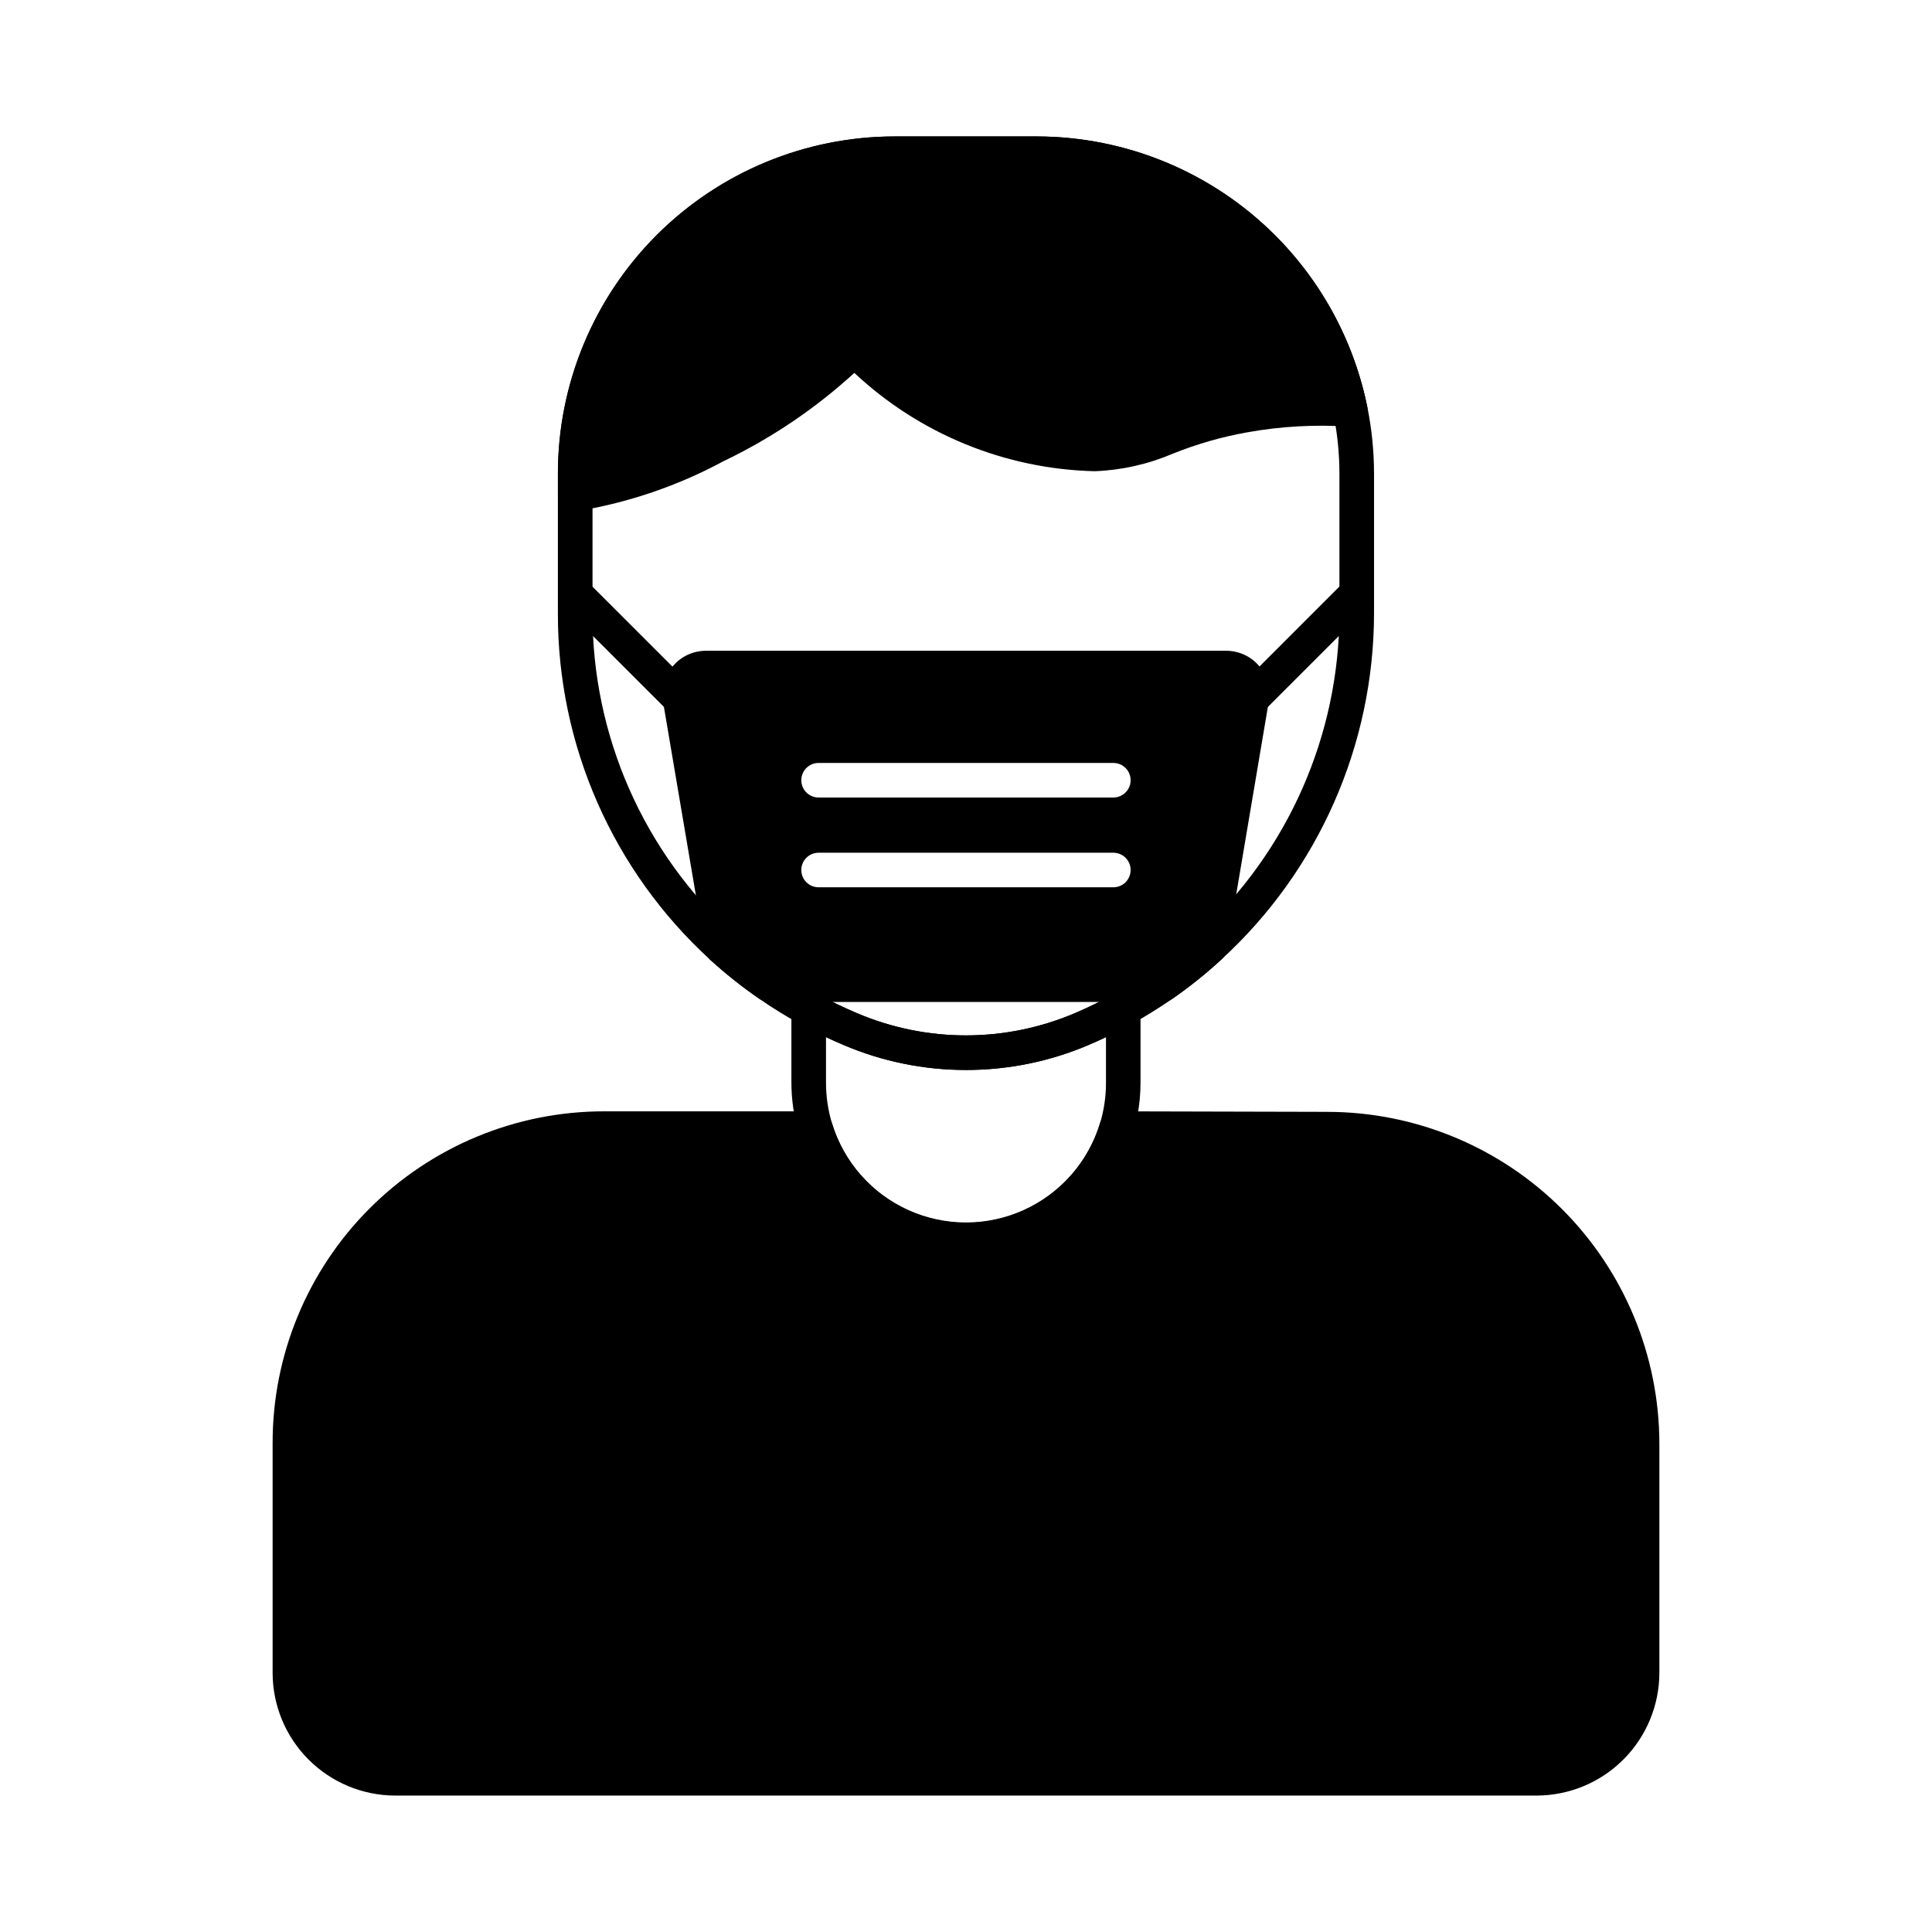
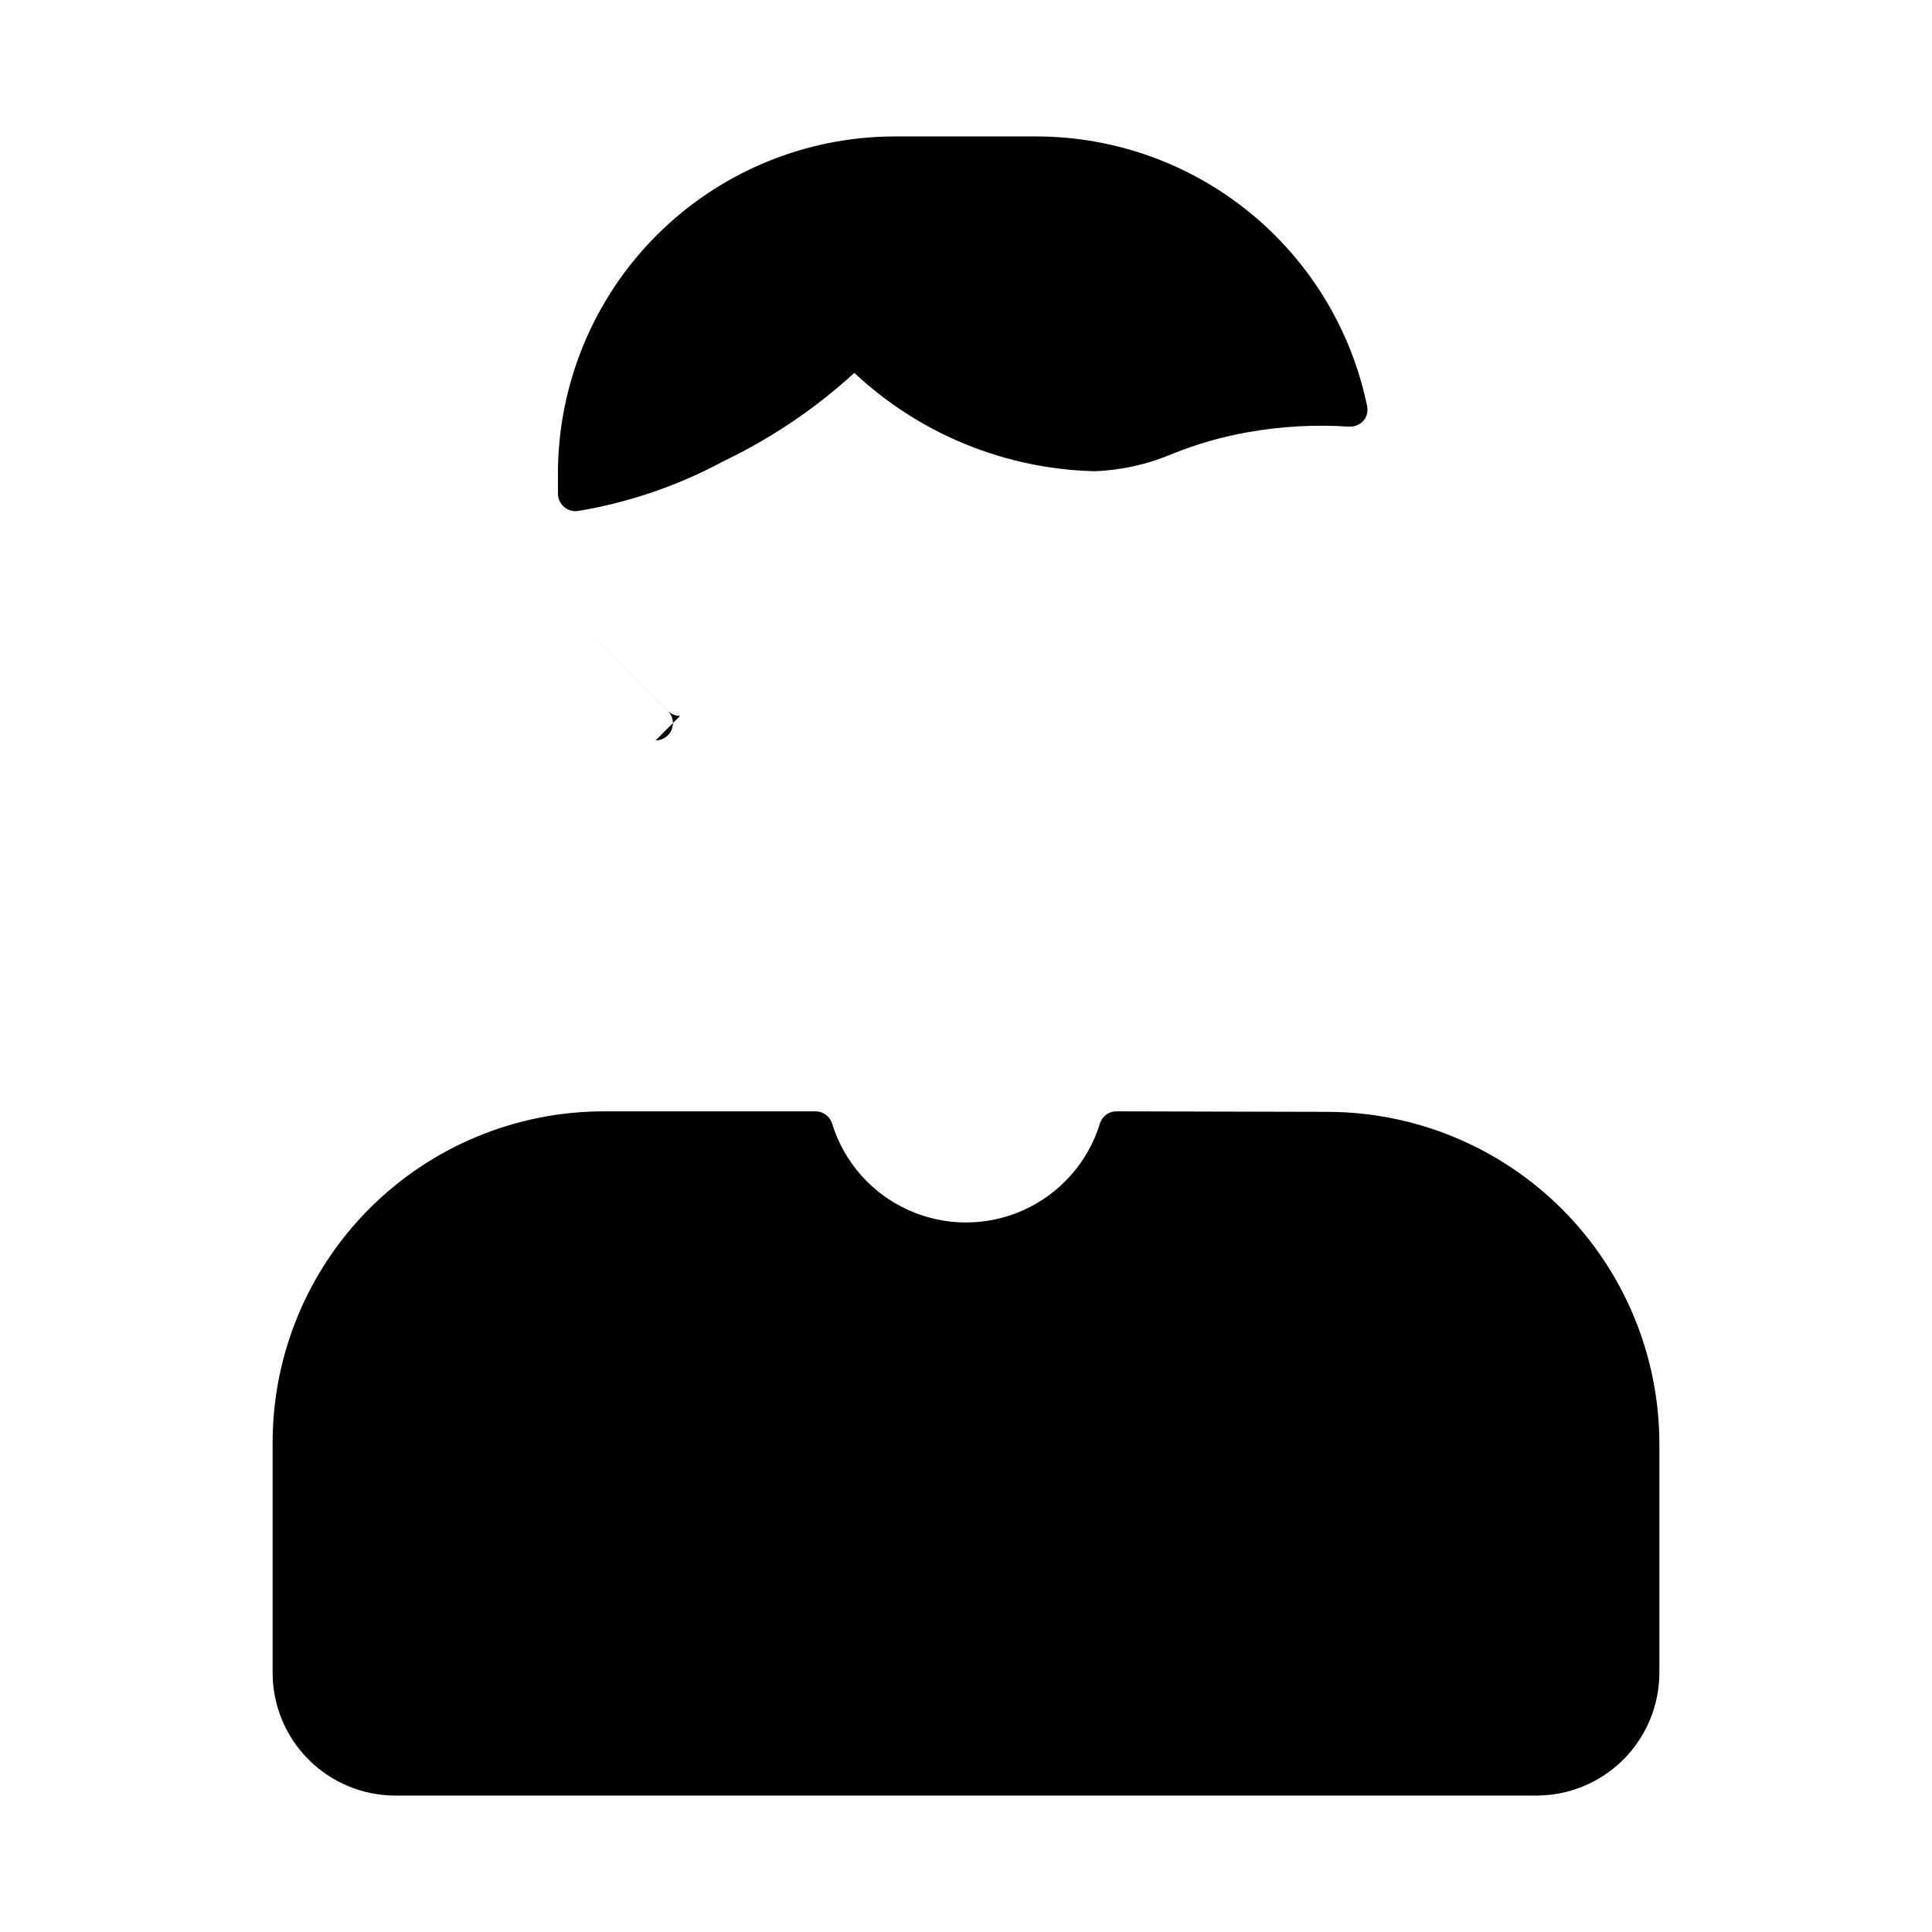
<svg xmlns="http://www.w3.org/2000/svg" fill="#000000" width="800px" height="800px" version="1.1" viewBox="144 144 512 512">
  <g>
    <path d="m583.75 526.55v60.824c-0.031 8.594-3.453 16.828-9.527 22.91-6.074 6.078-14.305 9.516-22.898 9.559h-302.7c-8.59-0.043-16.812-3.484-22.879-9.566-6.066-6.082-9.48-14.316-9.5-22.906v-60.918c-0.035-23.316 9.203-45.691 25.684-62.188 16.48-16.496 38.844-25.758 62.16-25.75h56.016c2.012-0.012 3.793 1.289 4.398 3.207 3.125 10.199 10.484 18.559 20.207 22.949 9.719 4.394 20.855 4.394 30.578 0 9.719-4.391 17.078-12.75 20.207-22.949 0.602-1.918 2.383-3.219 4.394-3.207l55.922 0.137v0.004c23.309 0.023 45.652 9.293 62.141 25.77 16.484 16.477 25.762 38.816 25.797 62.125z" />
-     <path d="m400 477.14c-9.918 0.039-19.586-3.125-27.562-9.02-7.973-5.894-13.836-14.207-16.711-23.699-1.332-4.41-2.004-8.996-1.996-13.602v-19.43c0-1.617 0.855-3.117 2.246-3.941 1.391-0.824 3.113-0.852 4.531-0.074 3.344 1.832 6.801 3.5 10.57 5.106 18.465 7.883 39.344 7.883 57.809 0 3.504-1.496 6.965-3.207 10.578-5.156 1.418-0.781 3.144-0.75 4.535 0.074 1.395 0.824 2.25 2.324 2.25 3.941v19.488c0.039 12.285-4.82 24.078-13.5 32.77-8.68 8.691-20.469 13.566-32.75 13.543zm-37.102-58.293v11.984c-0.008 3.699 0.531 7.383 1.602 10.922 3.477 11.465 12.273 20.543 23.625 24.379 11.348 3.832 23.848 1.953 33.566-5.051 9.719-7.004 15.453-18.27 15.406-30.25v-12c-1.535 0.727-3.062 1.418-4.582 2.07-20.762 8.871-44.246 8.871-65.008 0-1.602-0.672-3.129-1.352-4.609-2.055z" />
-     <path d="m400 427.55c-11.18 0.016-22.242-2.242-32.52-6.637-3.606-1.516-7.328-3.312-11.359-5.496-3.746-2.039-7.379-4.281-10.883-6.719-4.531-3.117-8.844-6.543-12.91-10.25-25.871-23.559-40.574-56.953-40.48-91.945v-36.996c-0.02-23.695 9.383-46.43 26.137-63.191 16.75-16.758 39.48-26.172 63.176-26.16h37.617c23.684 0.02 46.395 9.434 63.145 26.176 16.754 16.746 26.18 39.449 26.211 63.133v37.055c-0.035 34.863-14.68 68.113-40.371 91.68-4.117 3.82-8.504 7.344-13.129 10.535-3.699 2.527-7.203 4.703-10.75 6.648h0.004c-3.711 2.051-7.523 3.91-11.426 5.57-10.266 4.367-21.309 6.613-32.461 6.598zm-18.781-238.23c-21.273-0.023-41.688 8.418-56.73 23.461-15.043 15.043-23.488 35.453-23.465 56.73v37.012c-0.094 32.395 13.512 63.324 37.461 85.145 3.773 3.434 7.773 6.609 11.977 9.504 3.231 2.254 6.582 4.324 10.039 6.211 3.746 2.019 7.215 3.695 10.574 5.113v-0.004c18.465 7.863 39.336 7.863 57.797 0 3.617-1.539 7.152-3.262 10.594-5.16 3.266-1.801 6.531-3.816 9.965-6.168v-0.004c4.262-2.938 8.309-6.18 12.113-9.695 23.809-21.836 37.379-52.645 37.418-84.949v-37.047c-0.031-21.254-8.488-41.625-23.52-56.652-15.035-15.027-35.41-23.477-56.664-23.496z" />
    <path d="m505.29 255.55c-0.977 1.043-2.371 1.598-3.801 1.512-9.02-0.598-18.078-0.09-26.977 1.512-6.723 1.199-13.309 3.09-19.648 5.633-6.57 2.812-13.602 4.398-20.746 4.672-23.719-0.566-46.395-9.84-63.711-26.059-10.34 9.461-22.023 17.348-34.672 23.402-12.023 6.484-25.039 10.941-38.516 13.191-1.332 0.199-2.684-0.184-3.711-1.051-1.027-0.871-1.629-2.141-1.648-3.484v-5.41c0.016-23.68 9.43-46.391 26.176-63.137 16.746-16.746 39.453-26.16 63.137-26.172h37.648c20.566 0.055 40.488 7.188 56.418 20.199 15.93 13.012 26.895 31.105 31.059 51.25 0.301 1.398-0.074 2.856-1.008 3.941z" />
-     <path d="m475.74 333.72c-1.852 0-3.519-1.113-4.231-2.824-0.707-1.715-0.316-3.684 0.992-4.992l26.656-26.664c1.789-1.793 4.691-1.793 6.481-0.004 1.789 1.789 1.789 4.688 0 6.477l-26.66 26.66v0.004c-0.855 0.863-2.019 1.348-3.238 1.344z" />
-     <path d="m324.23 333.72c-1.215 0.004-2.383-0.48-3.238-1.34l-27.207-27.188c-0.883-0.855-1.387-2.027-1.398-3.254-0.008-1.23 0.473-2.41 1.344-3.281 0.867-0.867 2.051-1.352 3.277-1.34 1.23 0.012 2.402 0.516 3.254 1.398l27.207 27.207c1.309 1.309 1.699 3.277 0.992 4.988-0.711 1.711-2.379 2.828-4.231 2.828z" />
-     <path d="m477.72 320.54c-2.184-2.594-5.402-4.086-8.793-4.078h-137.82c-3.391-0.008-6.609 1.484-8.793 4.078-2.211 2.594-3.164 6.027-2.609 9.391l11.176 65.863v-0.004c0.168 1.016 0.668 1.949 1.418 2.656 4.094 3.699 8.422 7.125 12.961 10.262 0.766 0.535 1.676 0.824 2.613 0.824h104.15c0.934 0 1.848-0.289 2.613-0.824 4.621-3.199 9.016-6.719 13.145-10.535 0.742-0.688 1.227-1.609 1.371-2.613l11.086-65.637c0.594-3.348-0.328-6.785-2.519-9.383zm-38.676 58.602h-78.113c-2.527 0-4.578-2.051-4.578-4.578 0-2.531 2.051-4.582 4.578-4.582h78.113c2.531 0 4.582 2.051 4.582 4.582 0 2.527-2.051 4.578-4.582 4.578zm0-23.793h-78.113c-2.527 0-4.578-2.051-4.578-4.582 0-2.527 2.051-4.578 4.578-4.578h78.113c2.531 0 4.582 2.051 4.582 4.578 0 2.531-2.051 4.582-4.582 4.582z" />
+     <path d="m324.23 333.72c-1.215 0.004-2.383-0.48-3.238-1.34l-27.207-27.188l27.207 27.207c1.309 1.309 1.699 3.277 0.992 4.988-0.711 1.711-2.379 2.828-4.231 2.828z" />
  </g>
</svg>